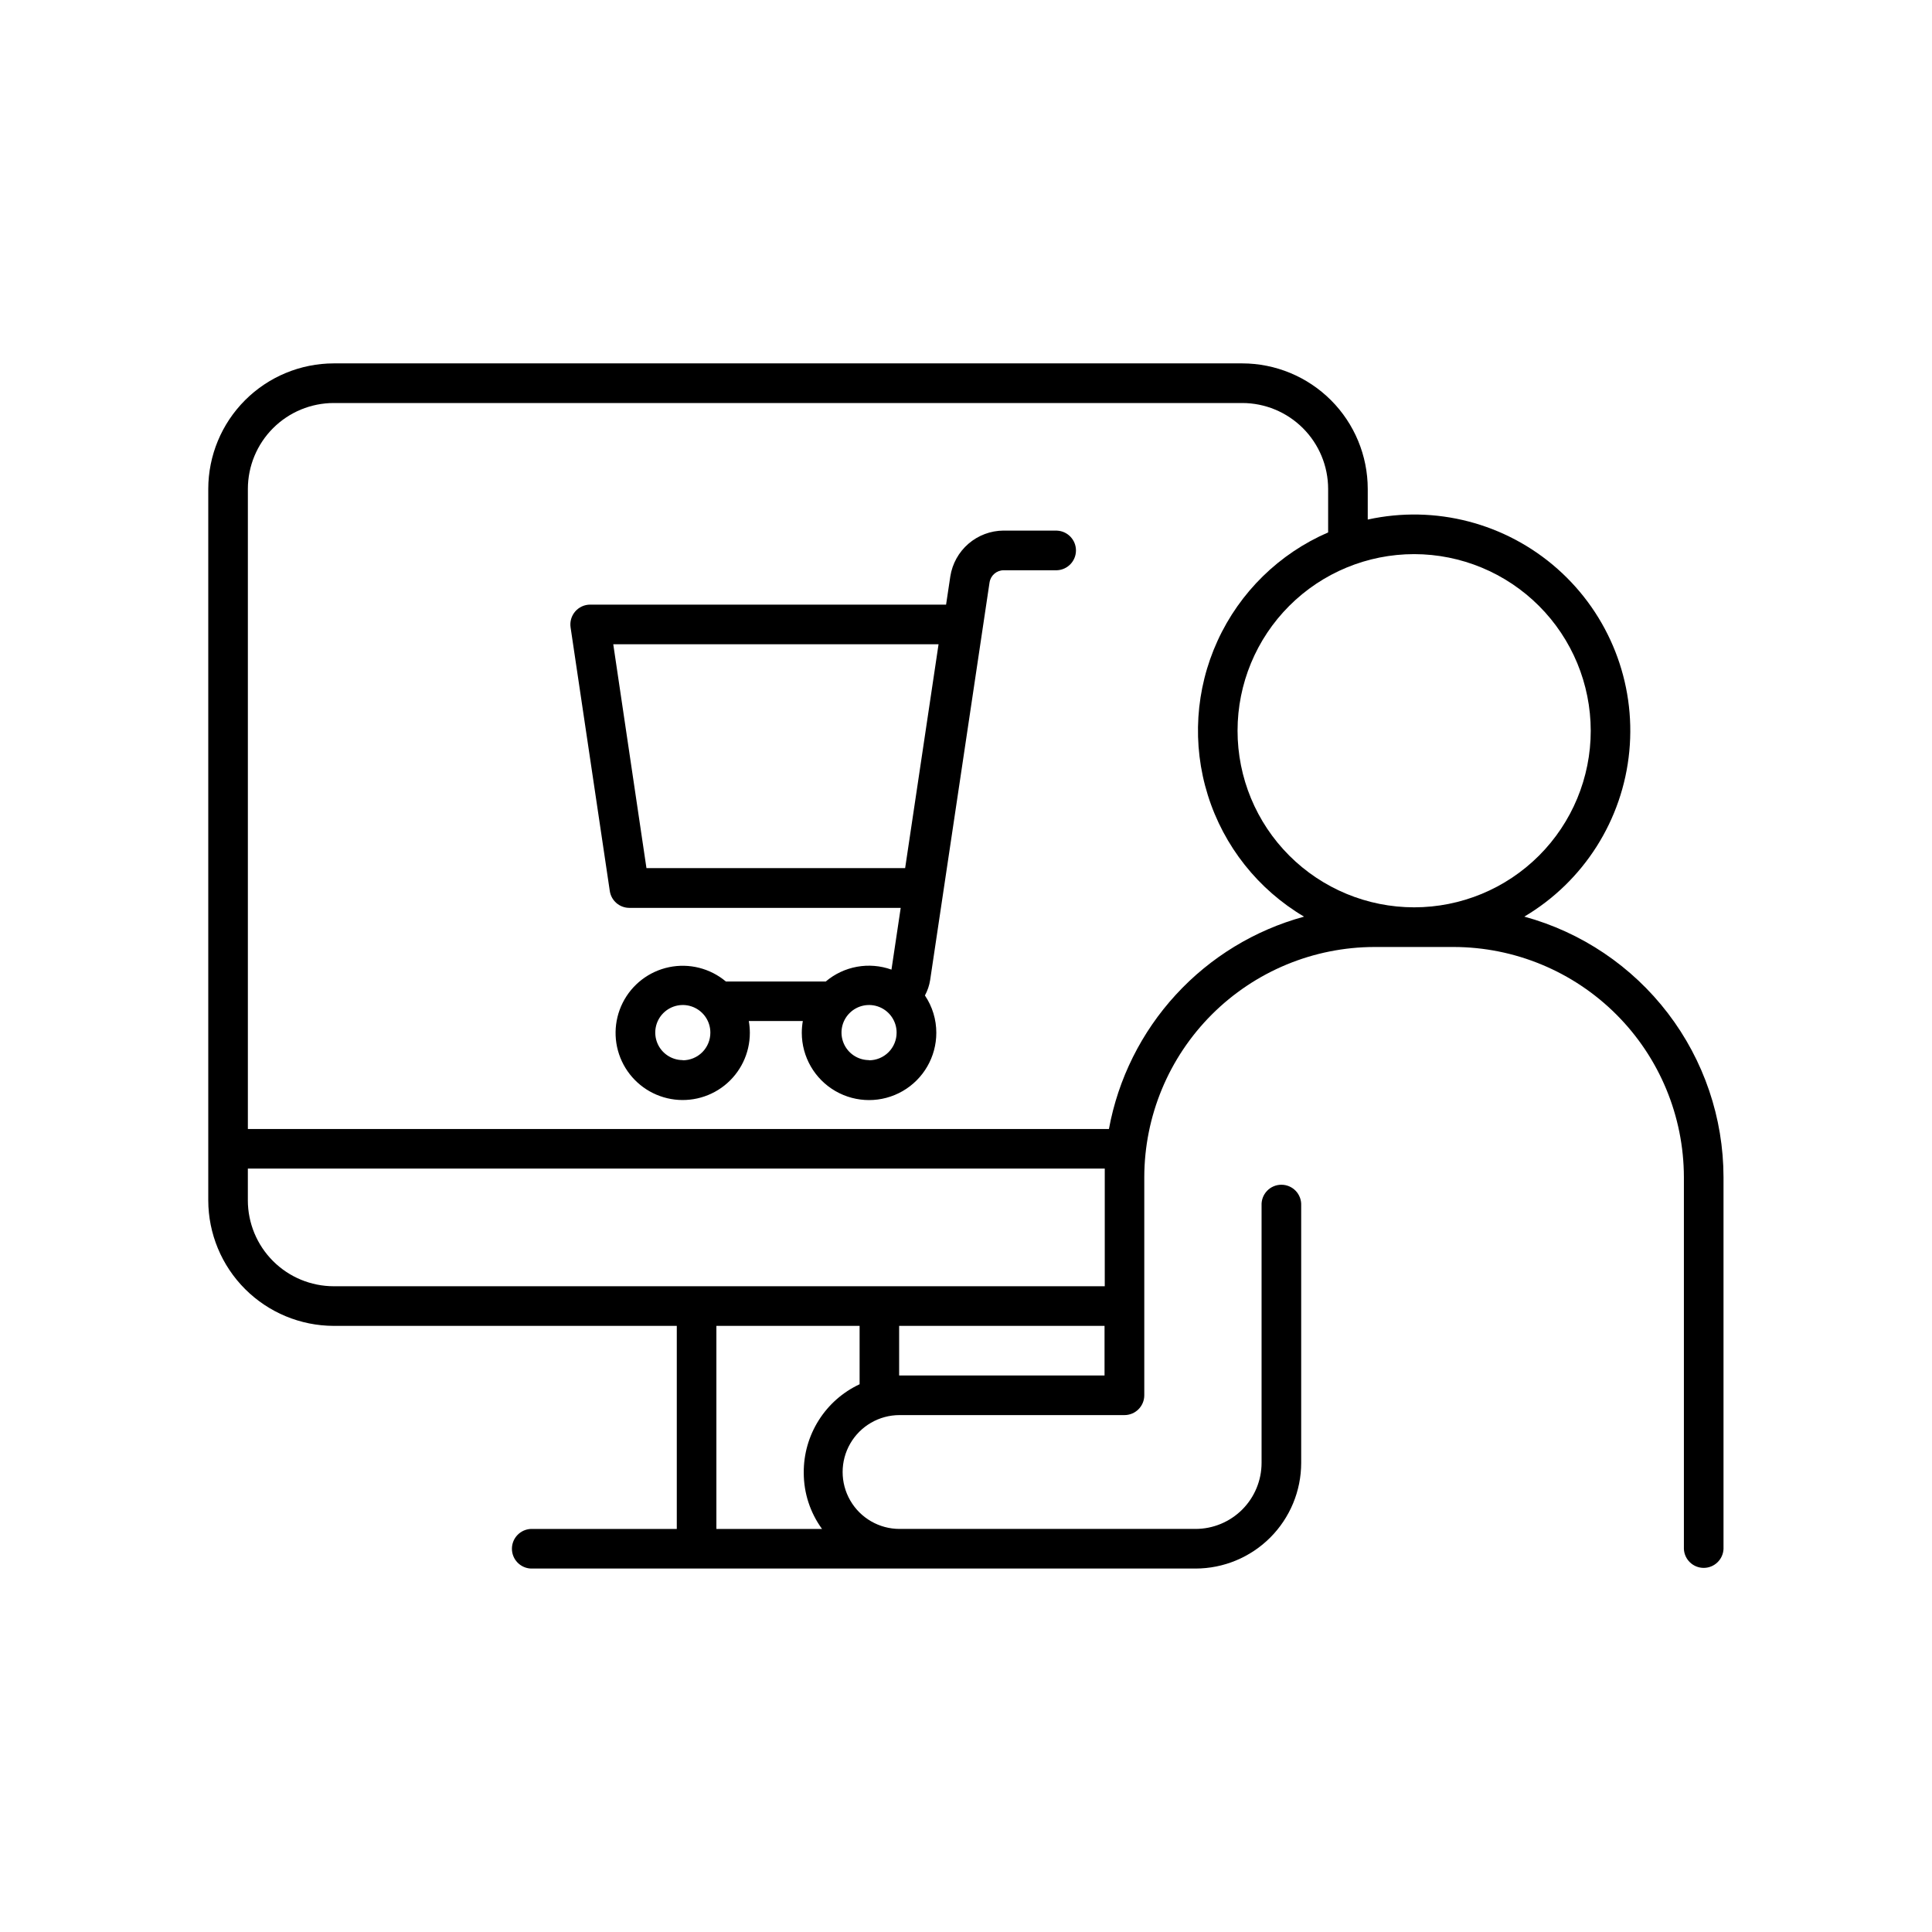
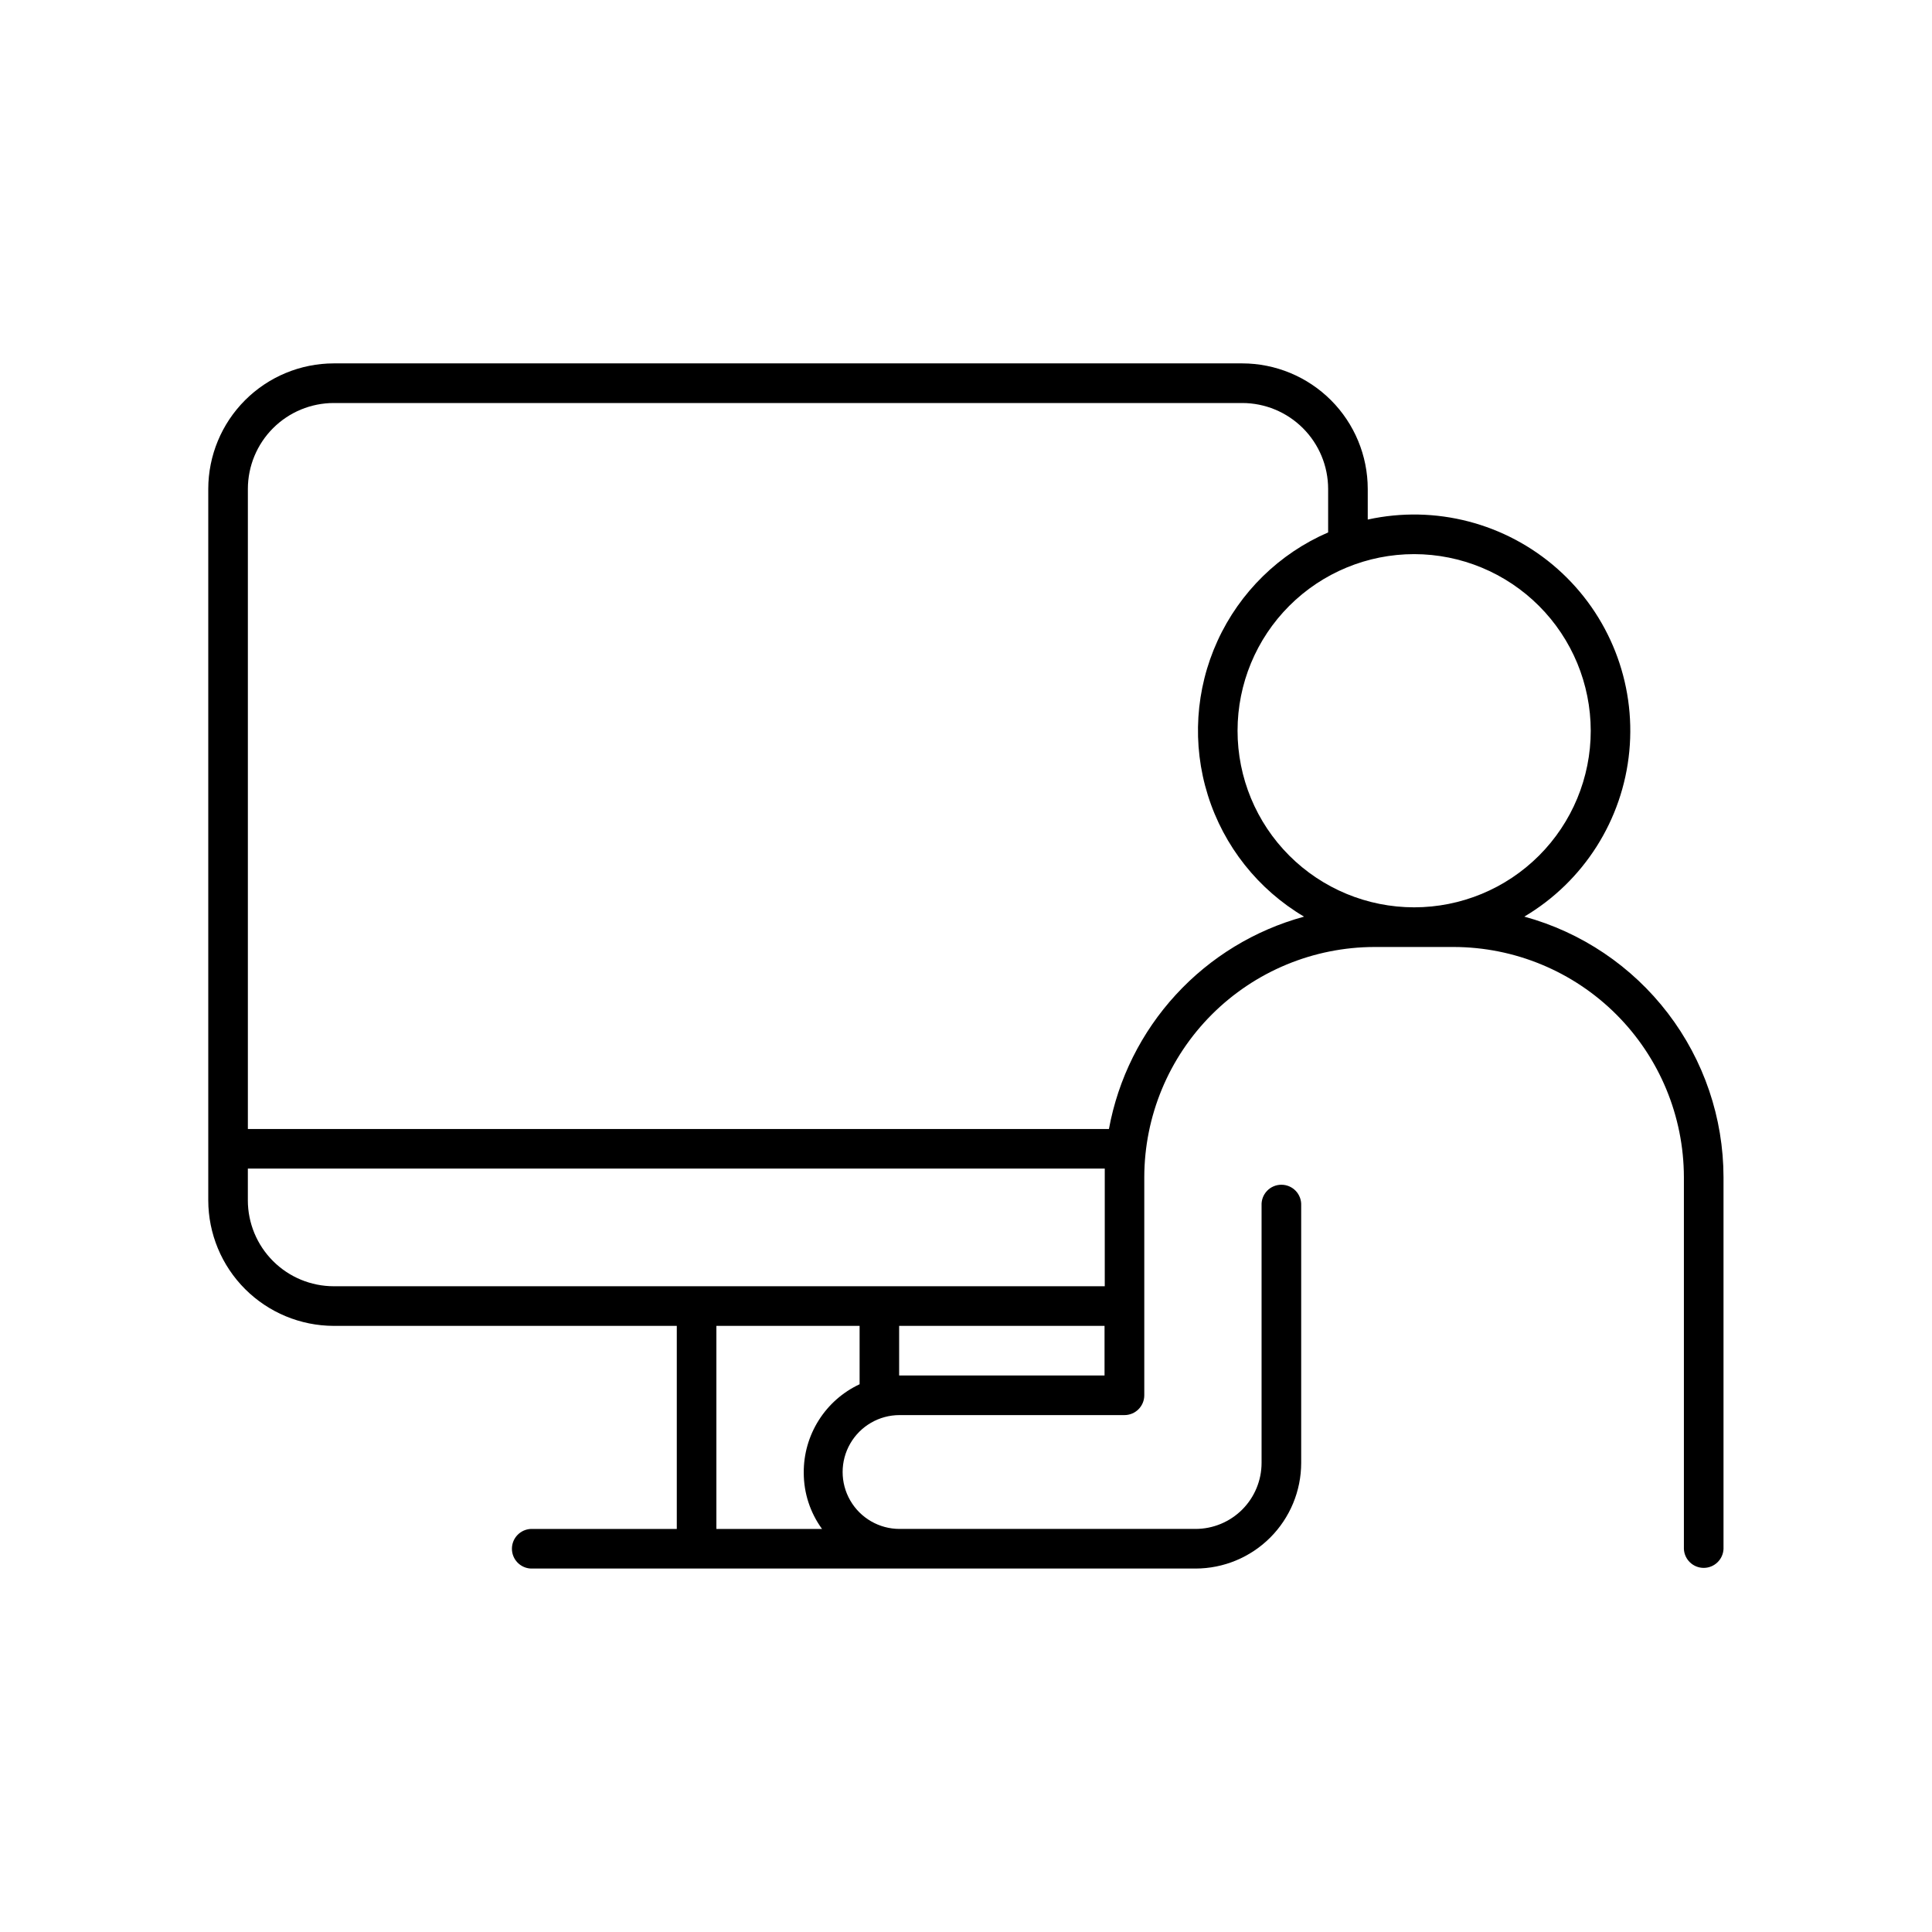
<svg xmlns="http://www.w3.org/2000/svg" fill="#000000" width="800px" height="800px" version="1.1" viewBox="144 144 512 512">
  <g>
    <path d="m547.95 386.92c15.754-9.328 26.102-25.625 27.836-43.852 1.738-18.227-5.34-36.184-19.047-48.32-13.711-12.137-32.395-16.992-50.273-13.059v-8.129c-0.008-8.816-3.516-17.273-9.75-23.508-6.238-6.234-14.691-9.742-23.512-9.75h-240.75c-8.82 0.012-17.273 3.519-23.508 9.754-6.234 6.234-9.742 14.688-9.754 23.504v188.55c0.016 8.816 3.523 17.27 9.758 23.504s14.688 9.742 23.504 9.758h90.902v53.816l-38.664-0.004c-2.809 0.125-5.027 2.438-5.027 5.25 0 2.816 2.219 5.129 5.027 5.25h176.14c7.422-0.008 14.539-2.957 19.789-8.207 5.246-5.25 8.199-12.363 8.207-19.785v-68.242c0.062-1.434-0.465-2.828-1.453-3.863-0.992-1.035-2.363-1.617-3.797-1.617-1.434 0-2.805 0.582-3.793 1.617-0.992 1.035-1.52 2.43-1.457 3.863v68.242c-0.004 4.637-1.848 9.082-5.129 12.363s-7.727 5.125-12.367 5.129h-78.441c-5.391 0-10.371-2.875-13.066-7.539-2.695-4.668-2.695-10.418 0-15.086 2.695-4.668 7.676-7.543 13.066-7.543h59.602-0.004c2.902 0 5.258-2.352 5.258-5.254v-57.793c0.023-16.172 6.461-31.672 17.895-43.109 11.438-11.434 26.941-17.871 43.113-17.898h20.988c16.172 0.027 31.676 6.465 43.109 17.898 11.438 11.438 17.871 26.938 17.898 43.109v98.512c0.121 2.809 2.438 5.027 5.25 5.027s5.129-2.219 5.25-5.027v-98.512c-0.02-15.703-5.195-30.965-14.734-43.441-9.539-12.477-22.91-21.477-38.059-25.613zm17.613-49.27c0 12.414-4.93 24.316-13.707 33.094s-20.684 13.707-33.094 13.707c-12.414-0.004-24.316-4.934-33.094-13.711-8.777-8.781-13.707-20.684-13.703-33.098 0-12.41 4.934-24.316 13.711-33.09 8.781-8.777 20.684-13.703 33.098-13.703 12.406 0.016 24.301 4.949 33.074 13.723 8.773 8.773 13.703 20.672 13.715 33.078zm-355.88 124.46v-8.422h227.09v2.281 28.898l-204.33 0.004c-6.035-0.008-11.82-2.41-16.086-6.676-4.266-4.266-6.668-10.051-6.676-16.086zm147.32 72.188c-0.004 5.352 1.691 10.562 4.84 14.887h-27.992v-53.812h37.953v15.469c-4.457 2.082-8.219 5.398-10.84 9.559-2.625 4.16-4 8.98-3.961 13.898zm25.379-25.781h-0.102v-13.145h54.434v13.145zm55.496-65.316h-228.19v-169.64c0.008-6.035 2.406-11.82 6.672-16.086 4.269-4.269 10.055-6.668 16.09-6.672h240.75c6.035 0.004 11.824 2.402 16.094 6.672 4.269 4.266 6.668 10.051 6.676 16.086v11.535c-12.98 5.621-23.418 15.852-29.305 28.719-5.887 12.863-6.801 27.449-2.566 40.949 4.231 13.5 13.309 24.953 25.488 32.156-13.047 3.559-24.824 10.727-33.973 20.688-9.148 9.957-15.297 22.297-17.738 35.598z" />
-     <path d="m424.11 284.61h-14.16c-3.41 0.02-6.707 1.254-9.293 3.481-2.586 2.227-4.293 5.301-4.816 8.672l-1.121 7.469h-94.316c-1.527 0-2.981 0.668-3.977 1.824s-1.441 2.688-1.219 4.199l10.391 69.863c0.379 2.574 2.594 4.481 5.195 4.477h71.902l-2.449 16.363h-0.004c-5.949-2.133-12.59-0.934-17.414 3.152h-26.461c-4.168-3.504-9.707-4.902-15.035-3.805-5.332 1.098-9.867 4.578-12.309 9.441-2.441 4.863-2.523 10.574-0.223 15.508 2.301 4.93 6.734 8.539 12.031 9.789s10.875 0.012 15.141-3.367c4.266-3.383 6.746-8.527 6.742-13.969-0.004-1.047-0.094-2.09-0.277-3.121h14.316c-0.18 1.031-0.273 2.074-0.273 3.121 0 6.367 3.398 12.254 8.91 15.438 5.516 3.184 12.312 3.184 17.828 0 5.516-3.184 8.91-9.07 8.91-15.438 0.008-3.527-1.047-6.977-3.019-9.898 0.695-1.277 1.164-2.66 1.387-4.094l15.742-105.38 0.004-0.004c0.289-1.836 1.867-3.195 3.727-3.207h14.141c2.812-0.121 5.027-2.434 5.027-5.25 0-2.812-2.215-5.129-5.027-5.25zm-117.59 30.121h86.207l-8.855 59.324h-68.555zm18.43 110.21c-2.953 0-5.617-1.777-6.746-4.504-1.129-2.731-0.504-5.871 1.582-7.957 2.09-2.09 5.231-2.715 7.957-1.586 2.731 1.133 4.508 3.793 4.508 6.746 0.012 1.949-0.758 3.824-2.133 5.203-1.379 1.379-3.25 2.152-5.199 2.148zm49.359 0h-0.004c-2.953 0-5.613-1.777-6.742-4.504-1.133-2.731-0.508-5.871 1.582-7.957 2.086-2.09 5.227-2.715 7.957-1.586 2.727 1.133 4.508 3.793 4.508 6.746 0.008 1.949-0.758 3.824-2.137 5.203-1.375 1.379-3.246 2.152-5.195 2.148z" />
  </g>
</svg>